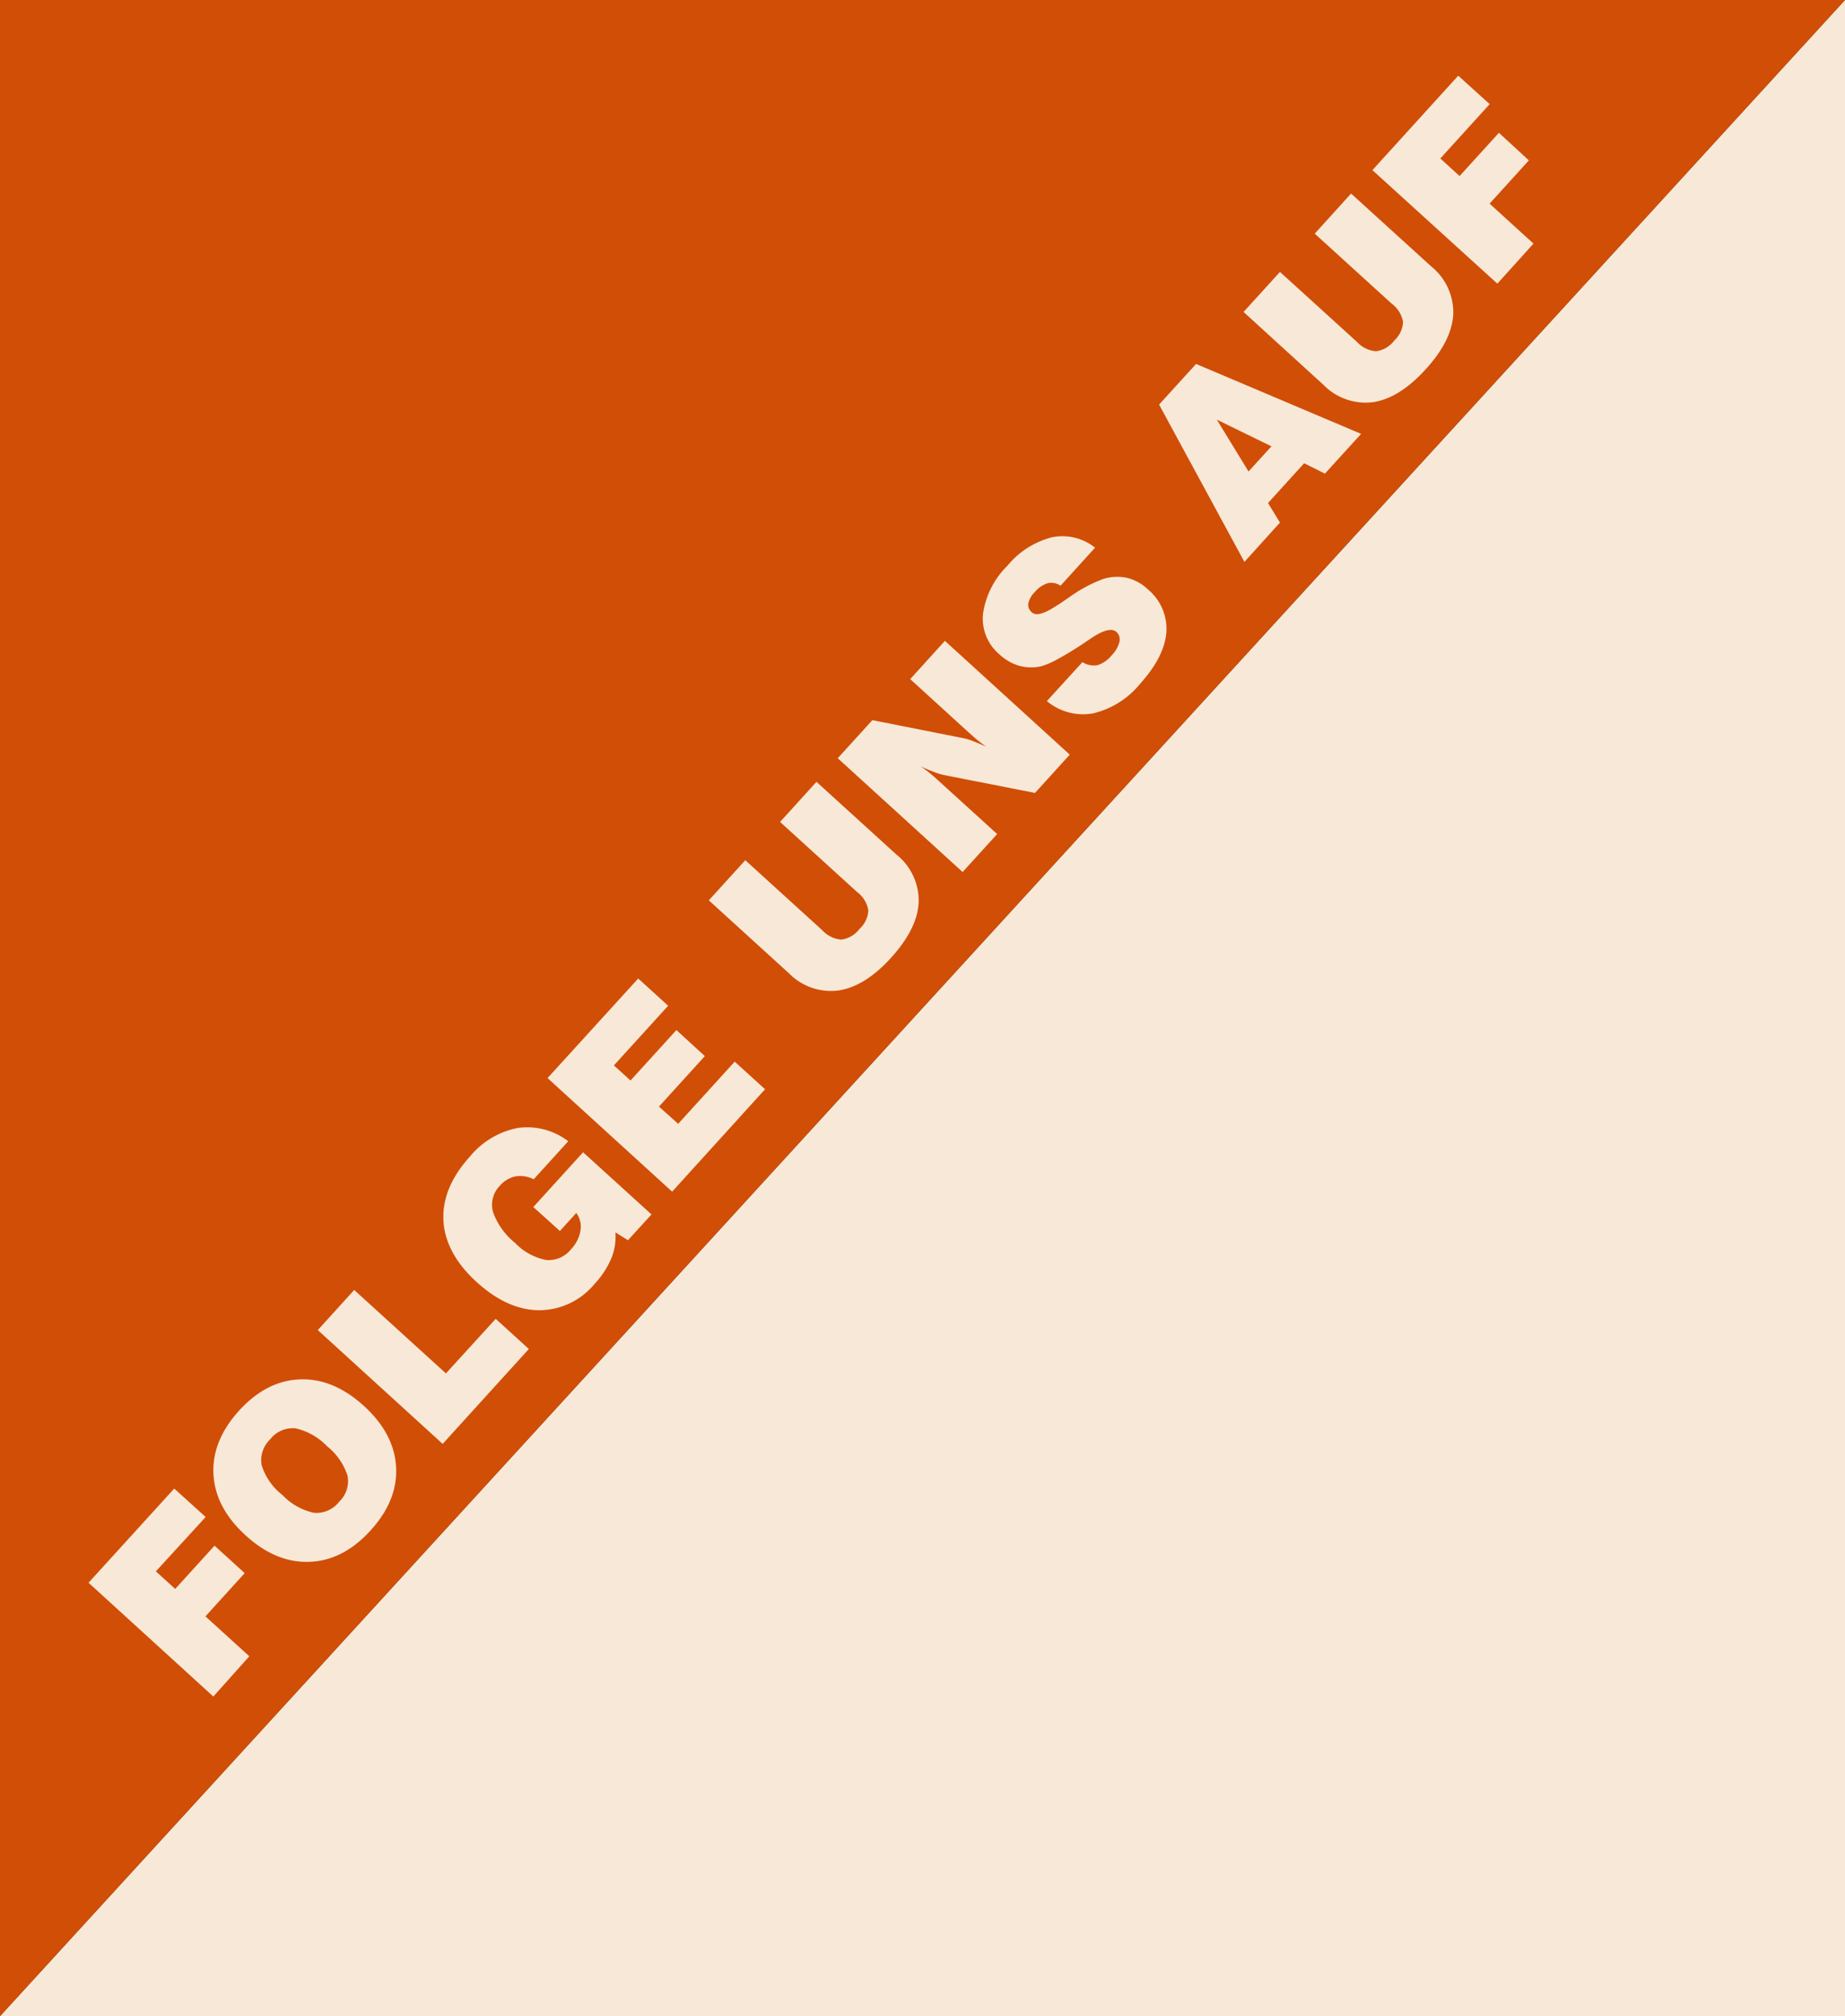
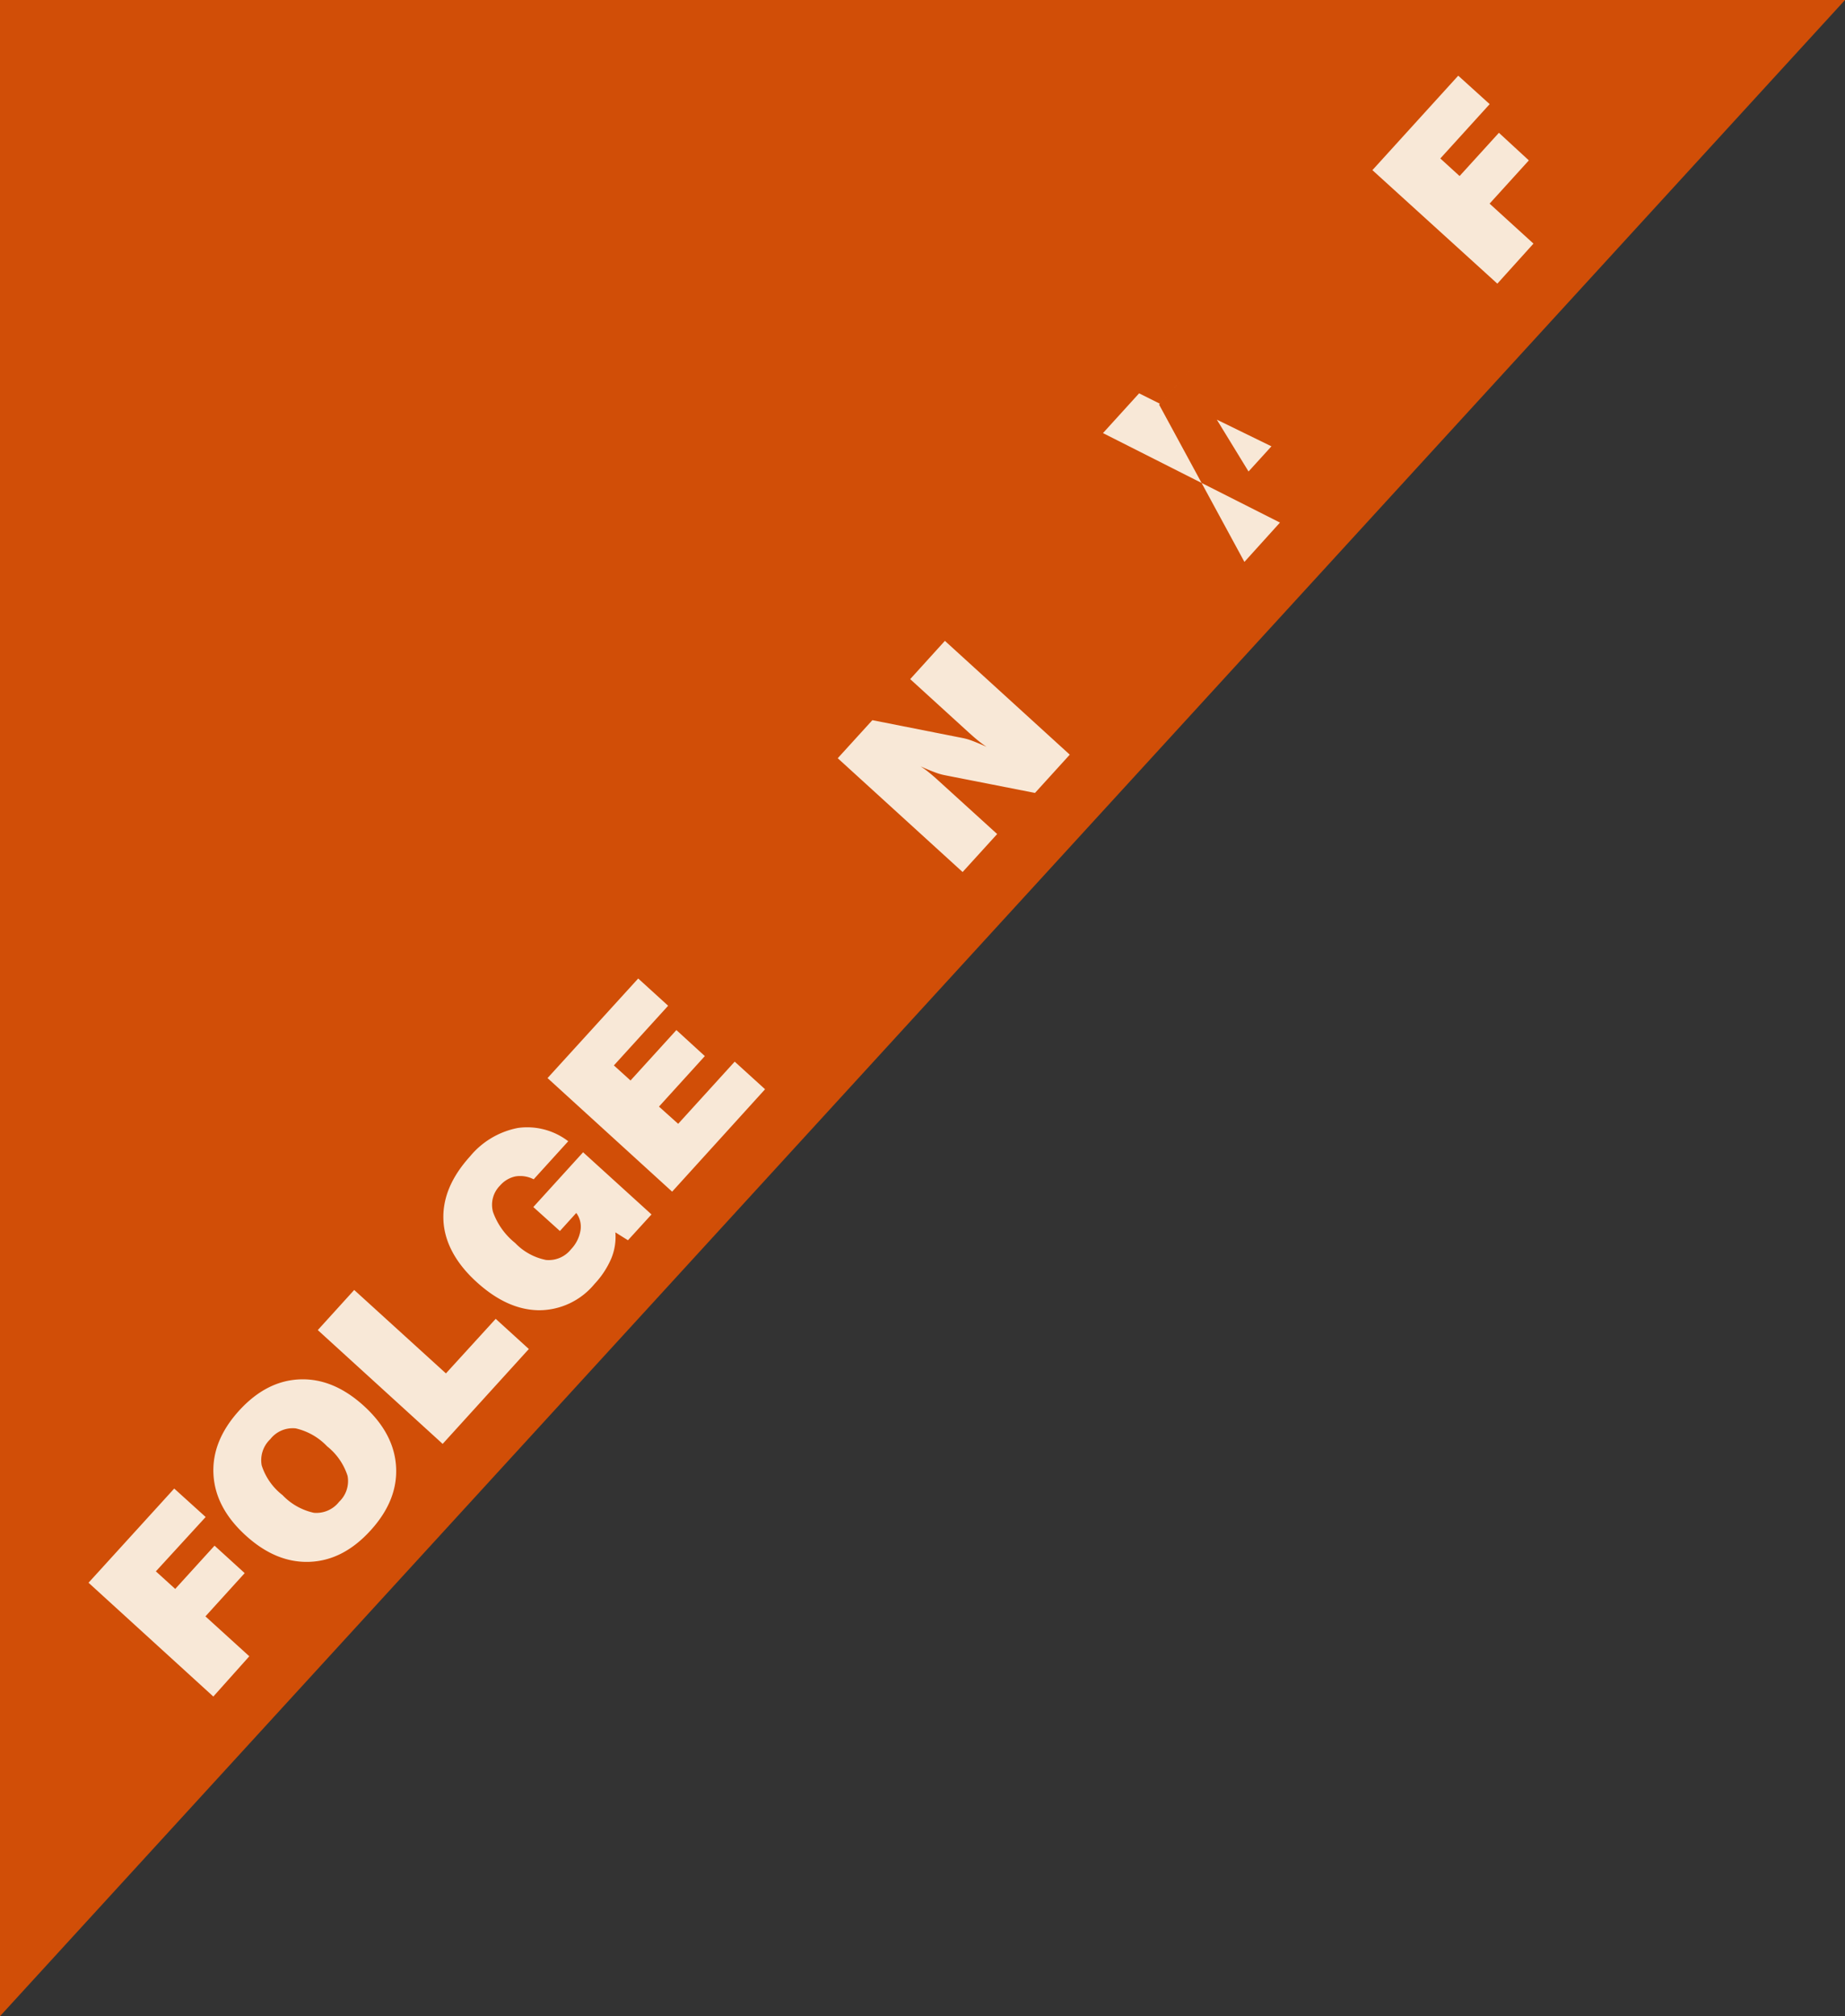
<svg xmlns="http://www.w3.org/2000/svg" viewBox="0 0 259.46 283.46">
  <rect x="0" y="0" width="259.46" height="283.46" fill="#333333" stroke="none" />
  <defs>
    <style>.a{fill:#f8e8d7;}.b{fill:#d14e07;}</style>
  </defs>
  <title>orange_de</title>
-   <polygon class="a" points="259.46 283.46 0 283.46 259.46 0 259.46 0 259.46 283.46" />
  <polygon class="b" points="0 0 0 283.46 0 283.46 259.46 0 0 0" />
  <path class="a" d="M30,238.52l-17.55-16L24.5,209.28l4.42,4-7,7.64,2.72,2.47,5.53-6.08,4.24,3.86-5.52,6.08,6.17,5.61Z" transform="translate(0 0)" />
  <path class="a" d="M34.56,215.88q-4.29-3.9-4.54-8.6t3.59-8.94q3.84-4.22,8.54-4.41t9,3.71q4.29,3.9,4.55,8.6t-3.58,8.92q-3.84,4.23-8.55,4.42C40.41,219.71,37.42,218.48,34.56,215.88Zm5.17-5.68a8.6,8.6,0,0,0,4.42,2.49,4.05,4.05,0,0,0,3.54-1.55,4,4,0,0,0,1.19-3.64A8.71,8.71,0,0,0,46,203.34a8.77,8.77,0,0,0-4.42-2.52A4,4,0,0,0,38,202.35a4.06,4.06,0,0,0-1.2,3.67A8.6,8.6,0,0,0,39.73,210.2Z" transform="translate(0 0)" />
  <path class="a" d="M62.25,203l-17.56-16,5.12-5.64,12.9,11.73,7-7.67,4.66,4.24Z" transform="translate(0 0)" />
  <path class="a" d="M88.31,174.37l-1.77-1.11a7.94,7.94,0,0,1-.58,3.68,12.29,12.29,0,0,1-2.36,3.58,10.12,10.12,0,0,1-7.86,3.69c-3-.05-5.89-1.39-8.75-4s-4.48-5.54-4.63-8.63,1.1-6.08,3.74-9a11.56,11.56,0,0,1,6.74-4,9.48,9.48,0,0,1,7.07,1.87l-4.86,5.35a4.15,4.15,0,0,0-2.55-.41,3.94,3.94,0,0,0-2.17,1.28,3.82,3.82,0,0,0-1,3.72,9.8,9.8,0,0,0,3.11,4.36,8.24,8.24,0,0,0,4.34,2.39,4,4,0,0,0,3.52-1.5,5,5,0,0,0,1.33-2.63,3.24,3.24,0,0,0-.59-2.48l-2.3,2.54L75,169.7,82,162l9.62,8.74Z" transform="translate(0 0)" />
  <path class="a" d="M94.52,167.54,77,151.57l12.75-14,4.21,3.83-7.63,8.39,2.34,2.12,6.45-7.09,4,3.66-6.45,7.1L95.37,158l7.95-8.74,4.27,3.88Z" transform="translate(0 0)" />
-   <path class="a" d="M99.68,126.58l5.13-5.64,10.82,9.84a4.06,4.06,0,0,0,2.71,1.32,3.87,3.87,0,0,0,2.54-1.51,3.75,3.75,0,0,0,1.23-2.62,4.06,4.06,0,0,0-1.59-2.57l-10.82-9.84,5.12-5.64,11.27,10.25a8.27,8.27,0,0,1,3.1,6.71c-.12,2.47-1.42,5.05-3.86,7.75s-4.93,4.25-7.4,4.62a8.27,8.27,0,0,1-7-2.43Z" transform="translate(0 0)" />
  <path class="a" d="M135.37,122.6l-17.56-16,4.87-5.35,12.64,2.5a8.37,8.37,0,0,1,1.42.41q.85.32,2,.84c-.35-.23-.72-.5-1.12-.82s-.86-.72-1.39-1.2L128,95.48l4.88-5.38,17.56,16-4.89,5.38L132.93,109a8.4,8.4,0,0,1-1.46-.42c-.6-.22-1.26-.5-2-.83.35.23.72.49,1.07.77s.85.7,1.46,1.26l8.23,7.48Z" transform="translate(0 0)" />
-   <path class="a" d="M147.22,98.57l5-5.48a3,3,0,0,0,2.12.43,4.19,4.19,0,0,0,2-1.4,4.11,4.11,0,0,0,1.08-1.87,1.43,1.43,0,0,0-.42-1.41q-1-.87-3.71,1c-.37.25-.65.43-.84.57-1.51,1-2.75,1.74-3.72,2.26a11,11,0,0,1-2.3,1,6.43,6.43,0,0,1-3.12-.07A6.92,6.92,0,0,1,140.55,92a6.58,6.58,0,0,1-2.31-5.7,11.83,11.83,0,0,1,3.43-6.76,11.94,11.94,0,0,1,6.26-4A7.36,7.36,0,0,1,154,77l-4.86,5.35a2.26,2.26,0,0,0-1.78-.36,3.77,3.77,0,0,0-1.82,1.23,3.27,3.27,0,0,0-.93,1.62,1.36,1.36,0,0,0,.51,1.26q.87.8,3.55-1c.17-.1.29-.17.37-.23l1.17-.79a20.1,20.1,0,0,1,5.05-2.72,6.7,6.7,0,0,1,3.31-.1,6.55,6.55,0,0,1,2.83,1.58,7.21,7.21,0,0,1,2.62,6.1c-.19,2.3-1.44,4.71-3.73,7.24a12.07,12.07,0,0,1-6.6,4.12A7.94,7.94,0,0,1,147.22,98.57Z" transform="translate(0 0)" />
-   <path class="a" d="M175,79,163,56.88l5.2-5.71L191.41,61l-5.09,5.59-2.92-1.46-5.08,5.59L180,73.47Zm.58-12.71,3.22-3.54L171.12,59Z" transform="translate(0 0)" />
-   <path class="a" d="M174.88,43.86,180,38.23l10.83,9.84a4,4,0,0,0,2.71,1.31,3.85,3.85,0,0,0,2.54-1.51,3.8,3.8,0,0,0,1.23-2.61,4.1,4.1,0,0,0-1.6-2.57l-10.82-9.84L190,27.21l11.26,10.24a8.3,8.3,0,0,1,3.11,6.71q-.19,3.72-3.87,7.75c-2.46,2.71-4.93,4.26-7.39,4.63a8.28,8.28,0,0,1-7-2.44Z" transform="translate(0 0)" />
+   <path class="a" d="M175,79,163,56.88l5.2-5.71l-5.09,5.59-2.92-1.46-5.08,5.59L180,73.47Zm.58-12.71,3.22-3.54L171.12,59Z" transform="translate(0 0)" />
  <path class="a" d="M210.57,39.88,193,23.92l12.07-13.28,4.42,4-6.94,7.64,2.71,2.47,5.53-6.08L215,22.55l-5.52,6.08,6.17,5.62Z" transform="translate(0 0)" />
</svg>